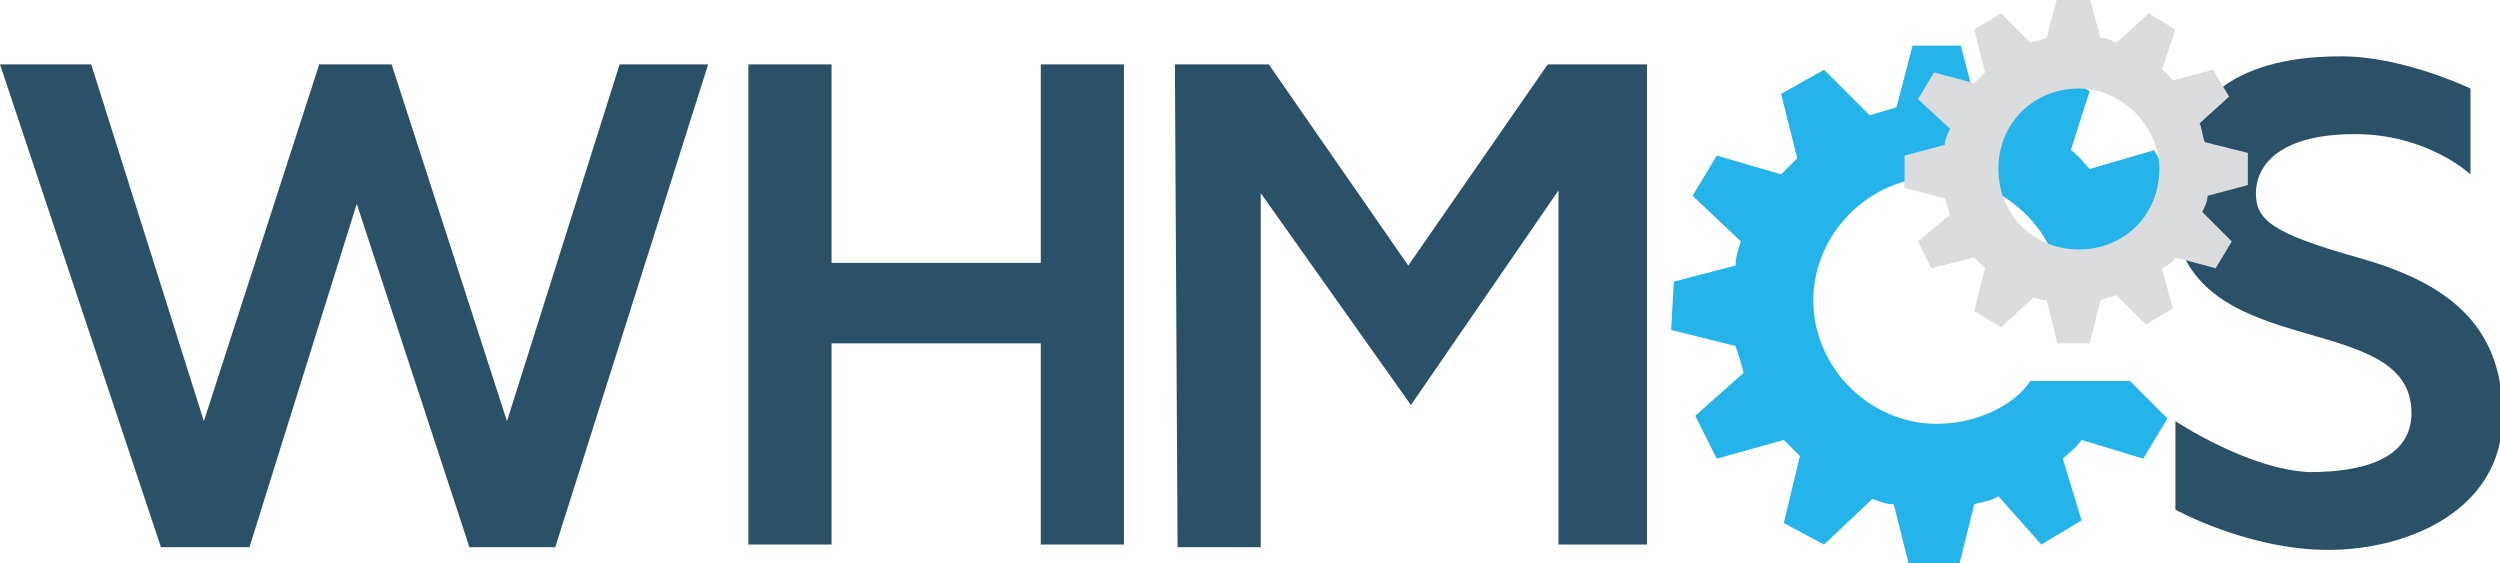
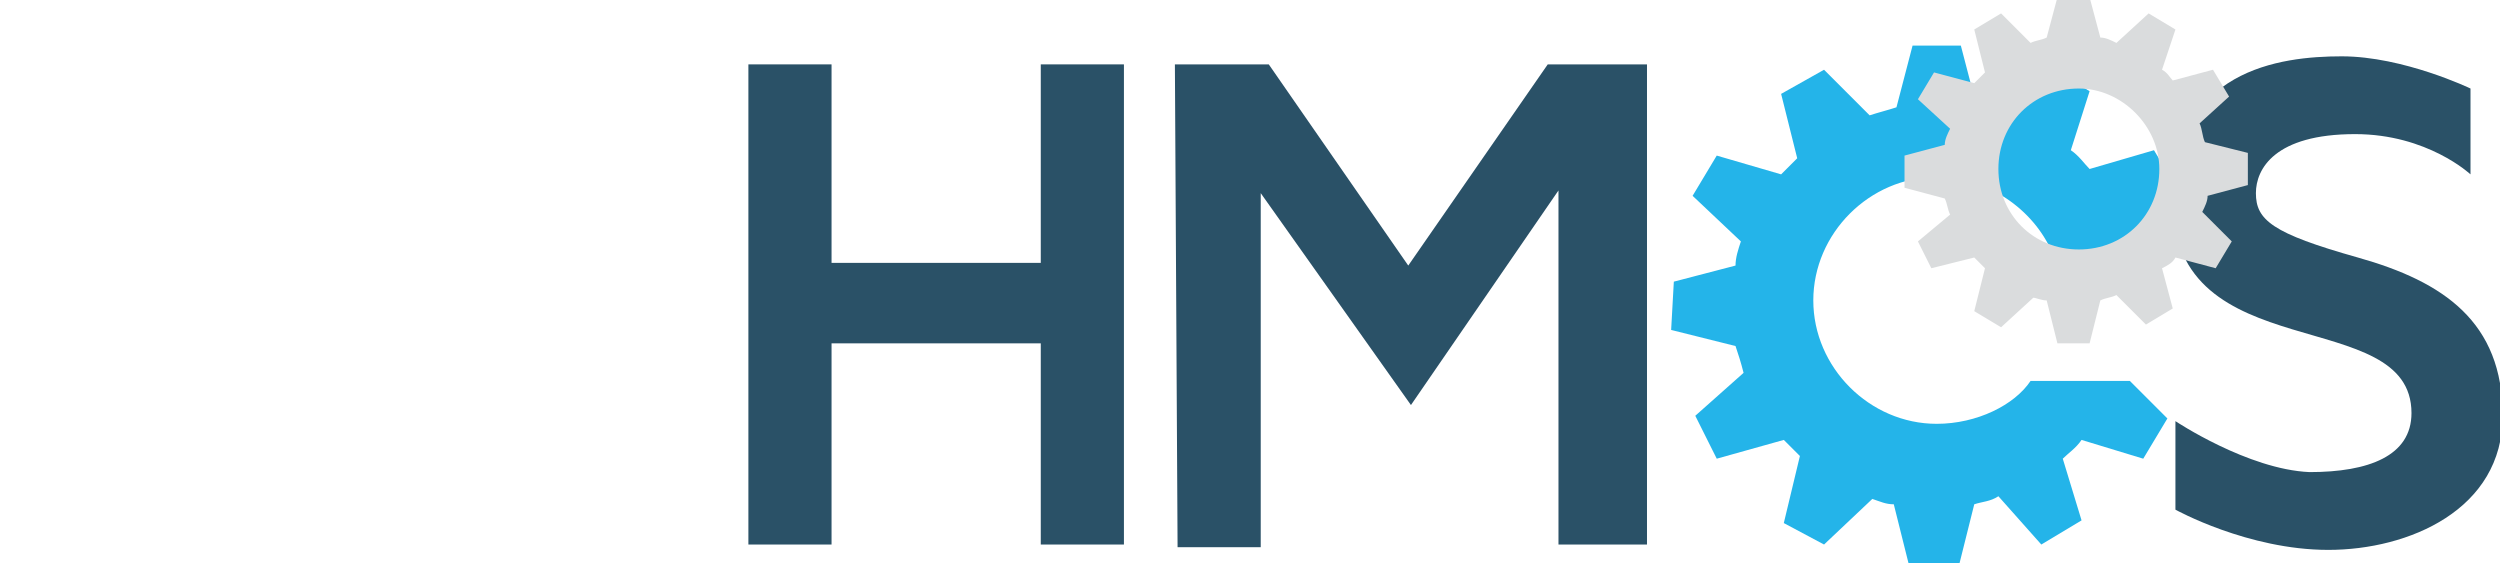
<svg xmlns="http://www.w3.org/2000/svg" version="1.1" id="svg5322" x="0px" y="0px" viewBox="101.7 27.5 93.2 21" enable-background="new 101.7 27.5 93.2 21" xml:space="preserve">
  <path id="path5303" fill="#24B4E9" d="M173.9,43.3c-2.5,0-4.6-2.1-4.6-4.6c0-2.5,2.1-4.6,4.6-4.6c1.9,0,3.6,1.2,4.3,2.8h3.1  c-0.1-0.2-0.1-0.5-0.2-0.7l1.8-1.6l-0.9-1.5l-2.4,0.7c-0.2-0.2-0.4-0.5-0.7-0.7l0.7-2.2l-1.5-0.9l-1.8,1.7c-0.3-0.1-0.6-0.2-0.9-0.2  l-0.6-2.3l-1.8,0l-0.6,2.3c-0.3,0.1-0.7,0.2-1,0.3l-1.7-1.7l-1.6,0.9l0.6,2.4c-0.2,0.2-0.4,0.4-0.6,0.6l-2.4-0.7l-0.9,1.5l1.8,1.7  c-0.1,0.3-0.2,0.6-0.2,0.9l-2.3,0.6l-0.1,1.8l2.4,0.6c0.1,0.3,0.2,0.6,0.3,1l-1.8,1.6l0.8,1.6l2.5-0.7c0.2,0.2,0.4,0.4,0.6,0.6  l-0.6,2.5l1.5,0.8l1.8-1.7c0.3,0.1,0.5,0.2,0.8,0.2l0.6,2.4h1.8l0.6-2.4c0.3-0.1,0.6-0.1,0.9-0.3l1.6,1.8l1.5-0.9l-0.7-2.3  c0.2-0.2,0.5-0.4,0.7-0.7l2.3,0.7l0.9-1.5l-1.4-1.4h-3.7C176.8,42.6,175.4,43.3,173.9,43.3" />
-   <path id="path5307" fill="#2a5167" d="M101.7,29.9h3.4l4.2,13.3l4.3-13.3h2.7l4.3,13.3l4.2-13.3h3.3l-5.7,18h-3.2l-4.2-12.8l-4,12.8  h-3.3L101.7,29.9L101.7,29.9z" />
  <path id="path5311" fill="#2a5167" d="M129.6,29.9h3.1v7.4h7.8v-7.4h3.1v17.9h-3.1v-7.5h-7.8v7.5h-3.1L129.6,29.9L129.6,29.9z" />
  <path id="path5315" fill="#2a5167" d="M145.5,29.9h3.5l5.2,7.5l5.2-7.5h3.7v17.9h-3.3V34.6l-5.5,8l-5.6-7.9v13.2h-3.1L145.5,29.9  L145.5,29.9z" />
  <path id="path5319" fill="#2a5167" d="M182.8,43.2v3.3c0,0,2.7,1.5,5.7,1.5c3,0,6.5-1.5,6.5-5c0-3.5-2.2-5-5.4-5.9  c-3.2-0.9-3.8-1.4-3.8-2.4c0-0.9,0.7-2.2,3.7-2.2c2.7,0,4.3,1.5,4.3,1.5v-3.2c0,0-2.5-1.2-4.8-1.2c-2.3,0-6.3,0.5-6.3,5.4  c0,6.3,8.9,3.8,8.9,7.9c0,1.6-1.6,2.2-3.8,2.2C185.5,45,182.8,43.2,182.8,43.2" />
  <path id="path5323" fill="#DADCDD" d="M179.2,30.8c-1.7,0-3,1.3-3,3c0,1.7,1.3,3,3,3c1.7,0,3-1.3,3-3  C182.2,32.2,180.8,30.8,179.2,30.8 M184,34.8c0,0.2-0.1,0.4-0.2,0.6l1.1,1.1l-0.6,1l-1.5-0.4c-0.1,0.2-0.3,0.3-0.5,0.4l0.4,1.5  l-1,0.6l-1.1-1.1c-0.2,0.1-0.4,0.1-0.6,0.2l-0.4,1.6h-1.2l-0.4-1.6c-0.2,0-0.4-0.1-0.5-0.1l-1.2,1.1l-1-0.6l0.4-1.6  c-0.1-0.1-0.3-0.3-0.4-0.4l-1.6,0.4l-0.5-1l1.2-1c-0.1-0.2-0.1-0.4-0.2-0.6l-1.5-0.4l0-1.2l1.5-0.4c0-0.2,0.1-0.4,0.2-0.6l-1.2-1.1  l0.6-1l1.5,0.4c0.1-0.1,0.3-0.3,0.4-0.4l-0.4-1.6l1-0.6l1.1,1.1c0.2-0.1,0.4-0.1,0.6-0.2l0.4-1.5l1.2,0l0.4,1.5  c0.2,0,0.4,0.1,0.6,0.2l1.2-1.1l1,0.6l-0.5,1.5c0.2,0.1,0.3,0.3,0.4,0.4l1.5-0.4l0.6,1l-1.1,1c0.1,0.2,0.1,0.5,0.2,0.7l1.6,0.4  l0,1.2L184,34.8L184,34.8z" />
</svg>